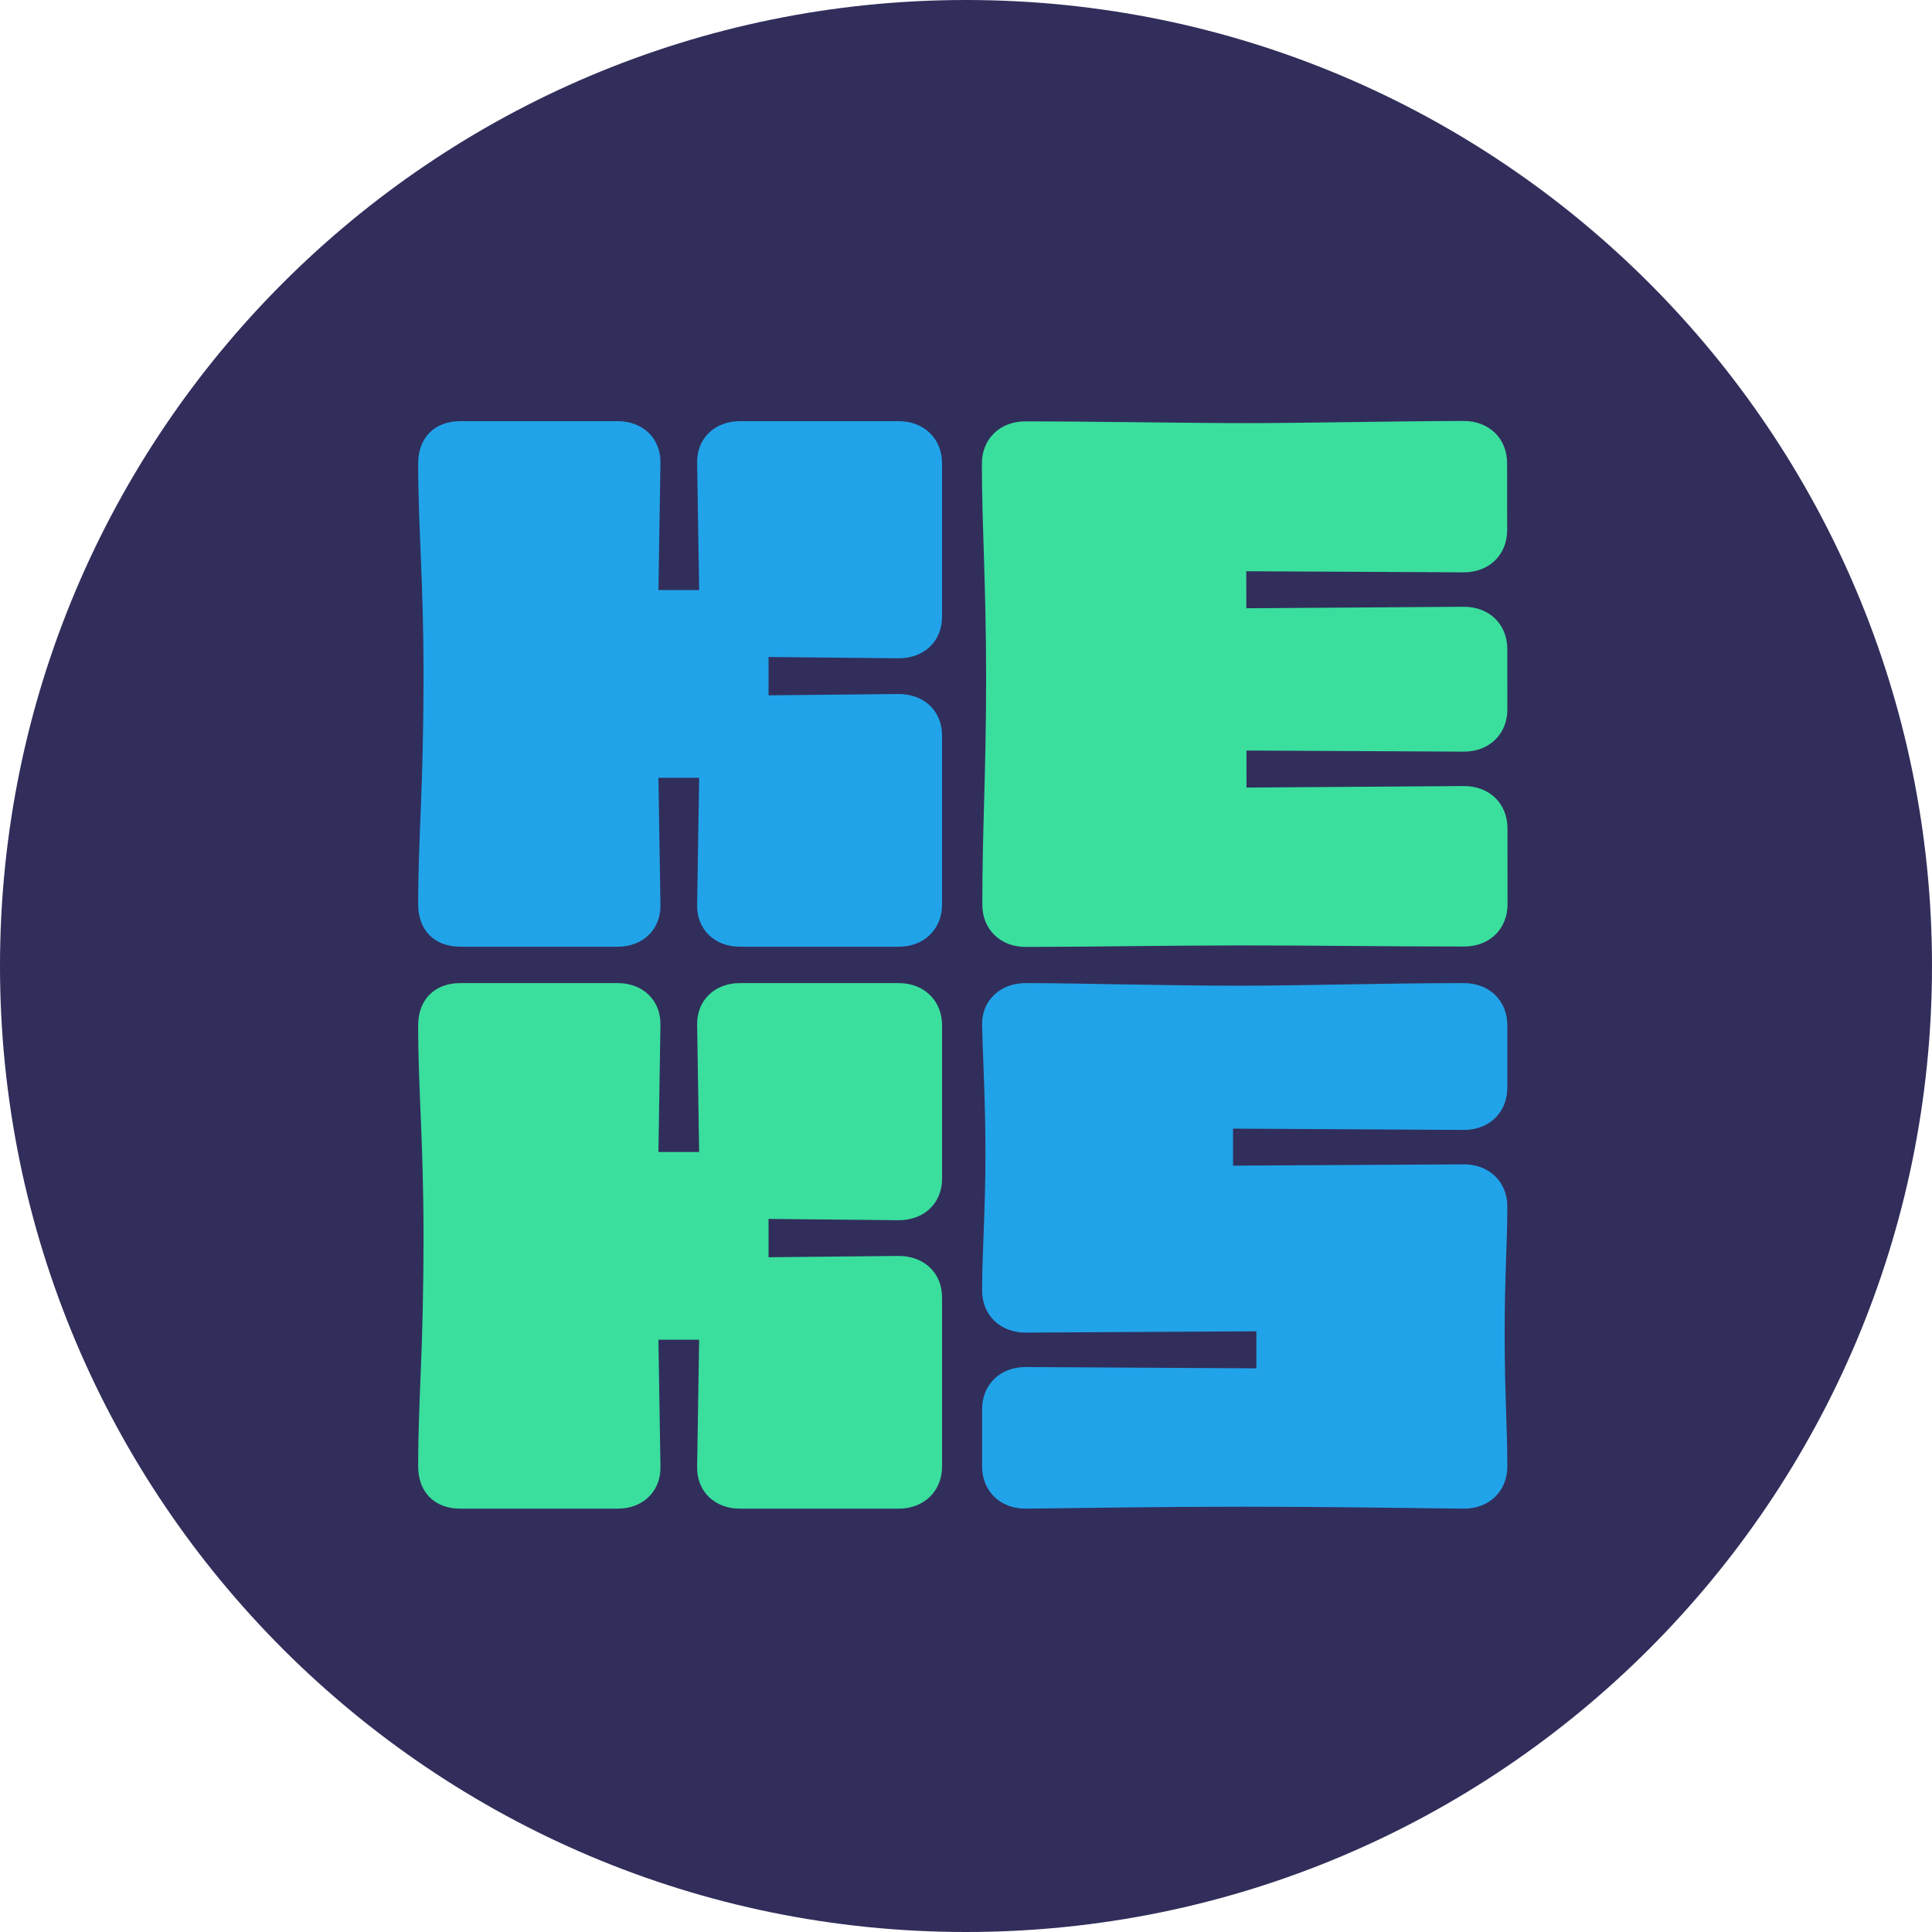
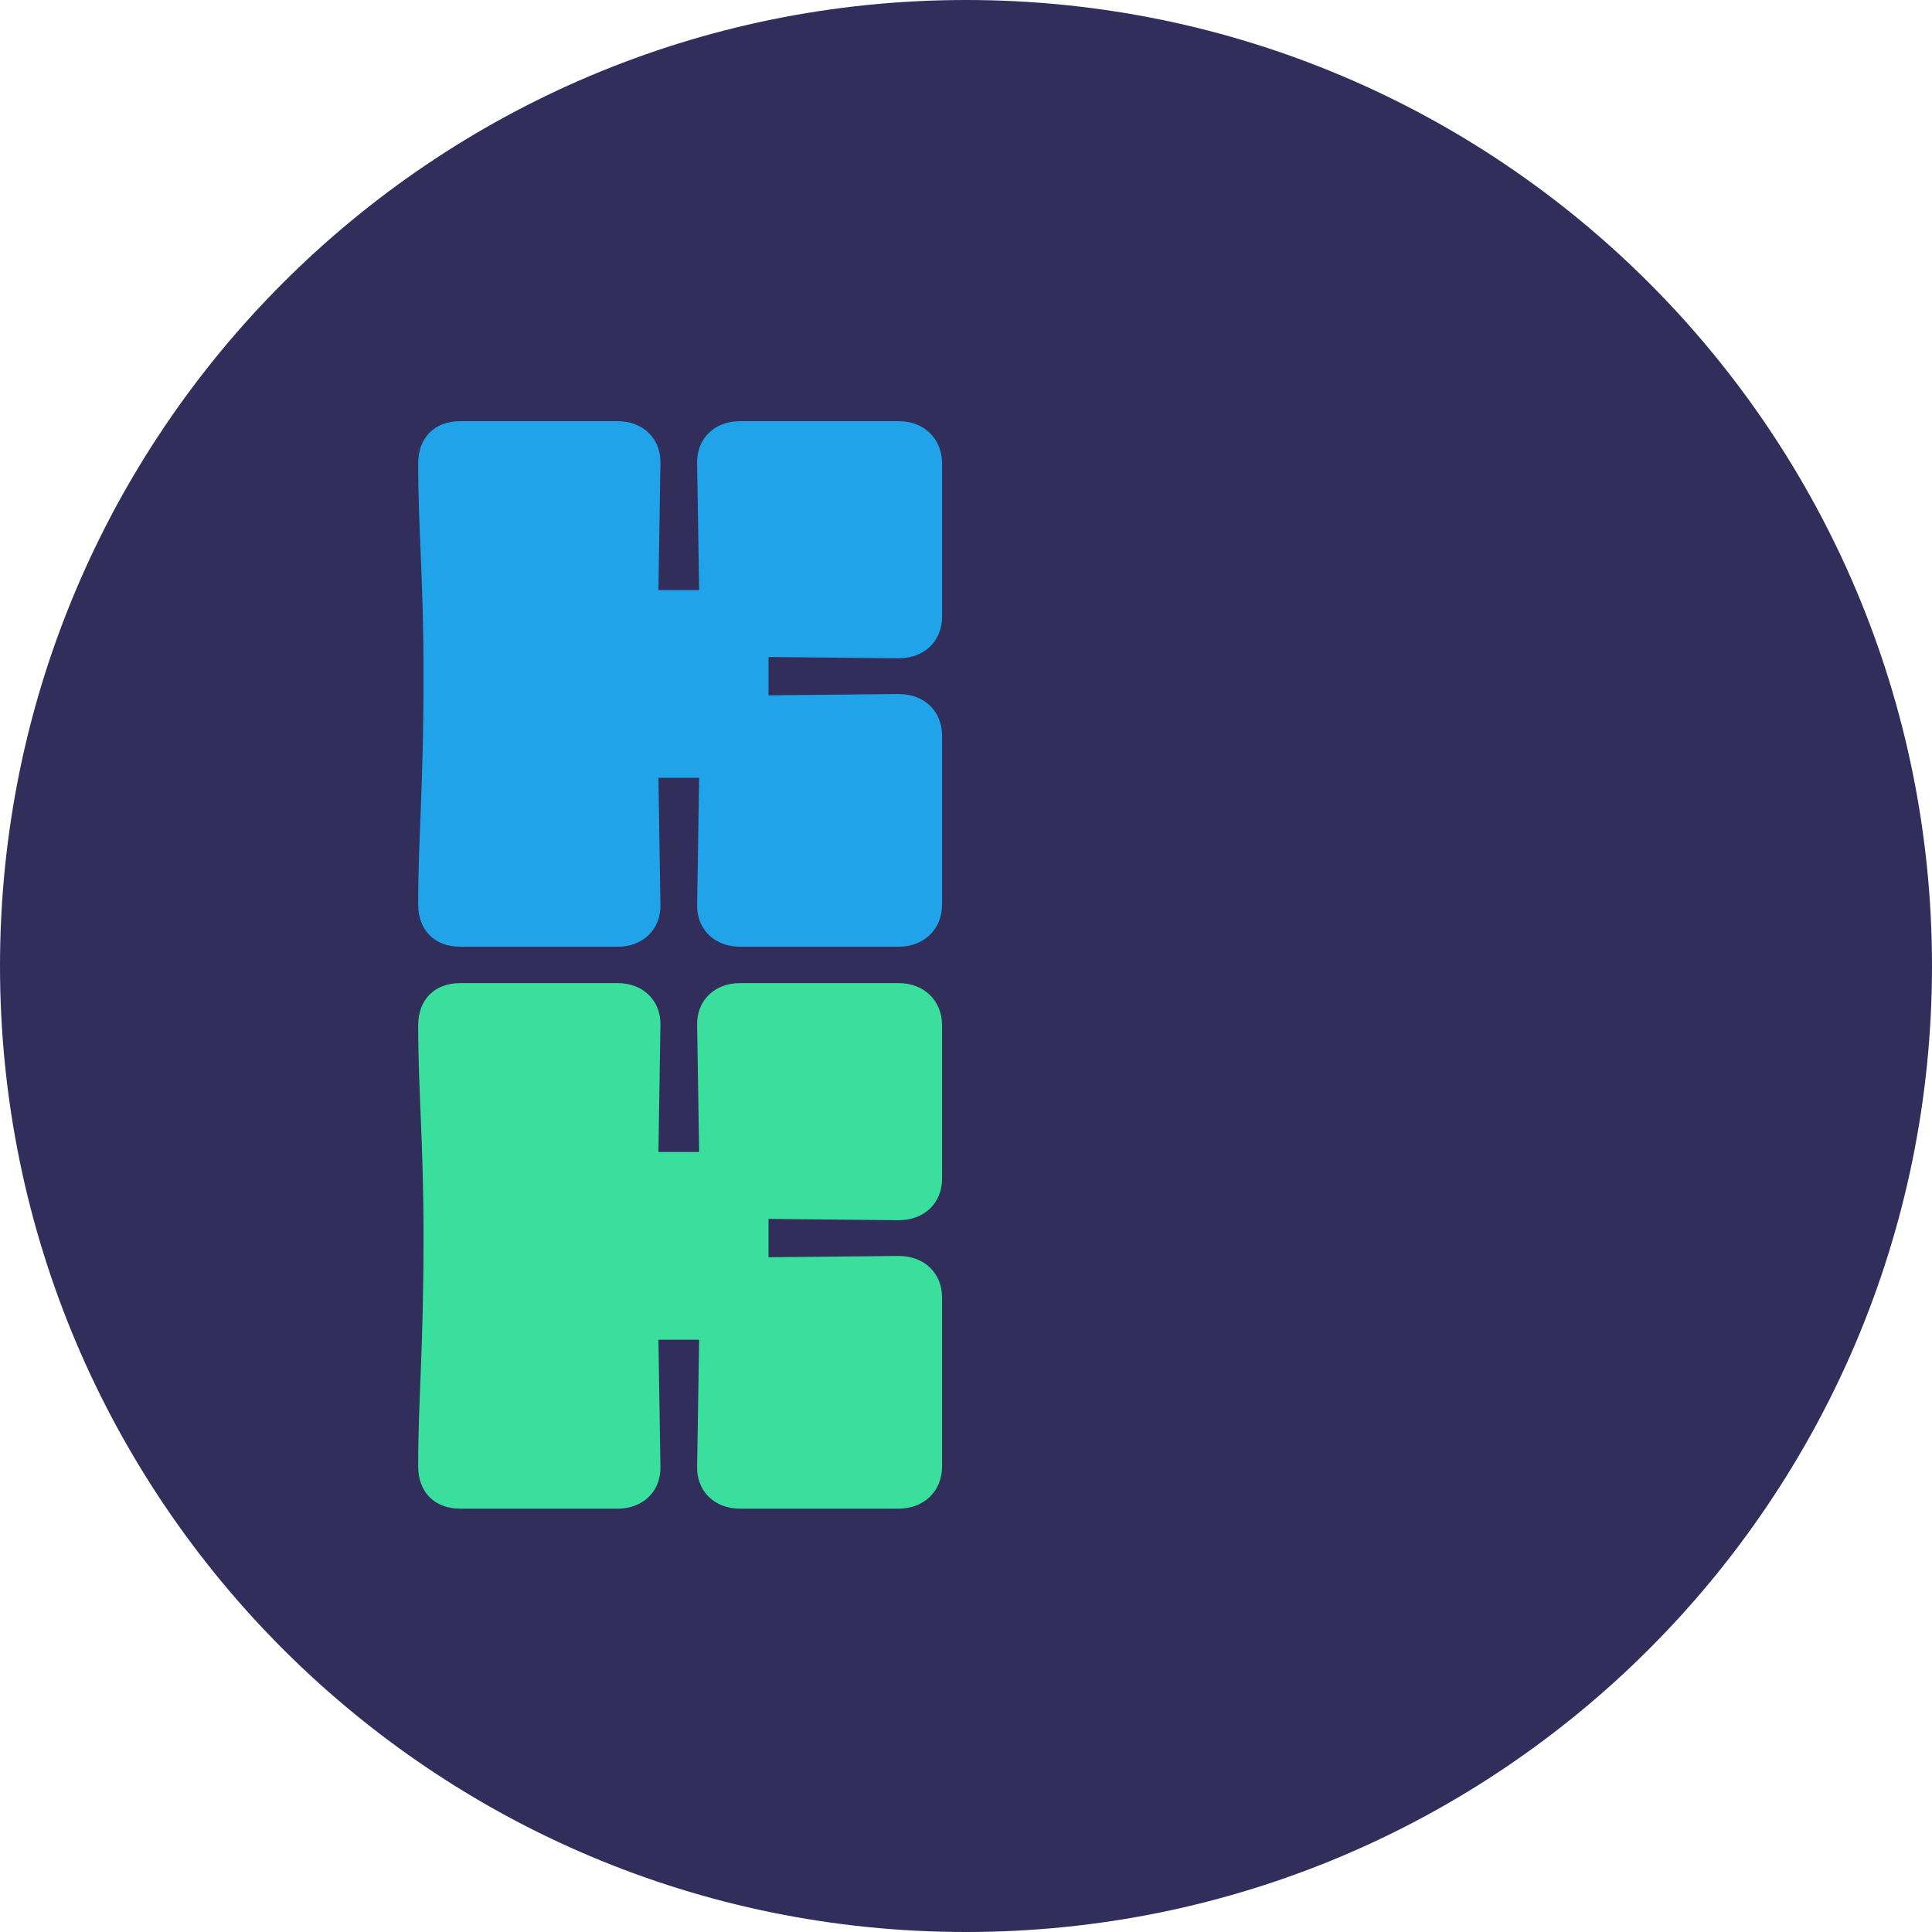
<svg xmlns="http://www.w3.org/2000/svg" width="693" height="693" viewBox="0 0 693 693" fill="none">
  <path d="M346.5 693C537.867 693 693 537.867 693 346.5C693 155.133 537.867 0 346.5 0C155.133 0 0 155.133 0 346.5C0 537.867 155.133 693 346.5 693Z" fill="#312E5B" />
  <path fill-rule="evenodd" clip-rule="evenodd" d="M150 324.439C150 333.527 155.745 339.585 165.081 339.585H221.574C230.672 339.585 237.135 333.294 236.896 324.439L236.177 279H250.78L250.061 324.439C249.822 333.294 256.286 339.585 265.382 339.585H322.355C331.45 339.585 337.914 333.294 337.914 324.439V263.855C337.914 255 331.45 248.941 322.355 248.941L275.676 249.408V235.659L322.355 236.126C331.45 236.126 337.914 230.066 337.914 221.212V166.22C337.914 157.365 331.45 151.073 322.355 151.073H265.382C256.286 151.073 249.822 157.365 250.061 166.22L250.78 211.659H236.177L236.896 166.22C237.135 157.365 230.672 151.073 221.574 151.073H165.081C155.745 151.073 150 157.132 150 166.22C150 189.987 151.915 207.464 151.915 241.951C151.915 283.895 150 299.506 150 324.439Z" fill="#21A3E9" />
-   <path fill-rule="evenodd" clip-rule="evenodd" d="M352.356 324.529C352.366 333.384 358.835 339.67 367.931 339.66C390.434 339.64 416.285 339.149 444.534 339.122C471.103 339.097 498.874 339.537 525.204 339.512C534.301 339.503 540.758 333.206 540.749 324.351L540.723 297.089C540.714 288.234 534.244 281.948 525.147 281.956L447.11 282.497L447.097 269.213L525.135 269.606C534.232 269.598 540.689 263.3 540.679 254.445L540.658 232.775C540.65 223.92 534.179 217.635 525.084 217.644L447.046 218.183L447.033 204.901L525.071 205.294C534.166 205.285 540.623 198.988 540.615 190.133L540.591 166.131C540.583 157.276 534.113 150.991 525.017 151C502.515 151.021 469.482 151.752 447.937 151.772C426.871 151.792 390.484 151.127 367.744 151.148C358.646 151.157 352.189 157.455 352.199 166.309C352.221 189.844 353.676 208.485 353.711 242.272C353.746 277.458 352.328 296.8 352.356 324.529Z" fill="#3ADF9E" />
-   <path fill-rule="evenodd" clip-rule="evenodd" d="M352.278 462.853C352.278 471.708 358.74 478 367.837 478L450.662 477.533V490.815L367.837 490.35C358.74 490.35 352.278 496.641 352.278 505.495V526.002C352.278 534.857 358.74 541.147 367.837 541.147C387.466 540.915 417.629 540.449 445.875 540.449C474.6 540.449 505.242 540.915 525.111 541.147C534.206 541.147 540.67 534.857 540.67 526.002C540.67 512.02 539.712 499.903 539.712 478.233C539.712 457.96 540.67 445.61 540.67 432.794C540.67 423.939 534.206 417.648 525.111 417.648L442.284 418.114V404.831L525.111 405.298C534.206 405.298 540.67 399.006 540.67 390.151V367.781C540.67 358.927 534.206 352.635 525.111 352.635C496.385 352.635 468.137 353.567 444.678 353.567C416.91 353.567 387.466 352.635 367.837 352.635C358.74 352.635 352.037 358.927 352.278 367.781C352.517 379.199 353.475 394.346 353.475 413.919C353.475 434.891 352.278 449.106 352.278 462.853Z" fill="#21A3E9" />
  <path fill-rule="evenodd" clip-rule="evenodd" d="M150 526.001C150 535.089 155.745 541.148 165.081 541.148H221.574C230.672 541.148 237.135 534.856 236.896 526.001L236.177 480.562H250.78L250.061 526.001C249.822 534.856 256.286 541.148 265.382 541.148H322.355C331.45 541.148 337.914 534.856 337.914 526.001V465.417C337.914 456.562 331.45 450.503 322.355 450.503L275.676 450.969V437.22L322.355 437.687C331.45 437.687 337.914 431.628 337.914 422.775V367.781C337.914 358.926 331.45 352.636 322.355 352.636H265.382C256.286 352.636 249.822 358.926 250.061 367.781L250.78 413.22H236.177L236.896 367.781C237.135 358.926 230.672 352.636 221.574 352.636H165.081C155.745 352.636 150 358.694 150 367.781C150 391.549 151.915 409.026 151.915 443.512C151.915 485.456 150 501.069 150 526.001Z" fill="#3ADF9E" />
</svg>